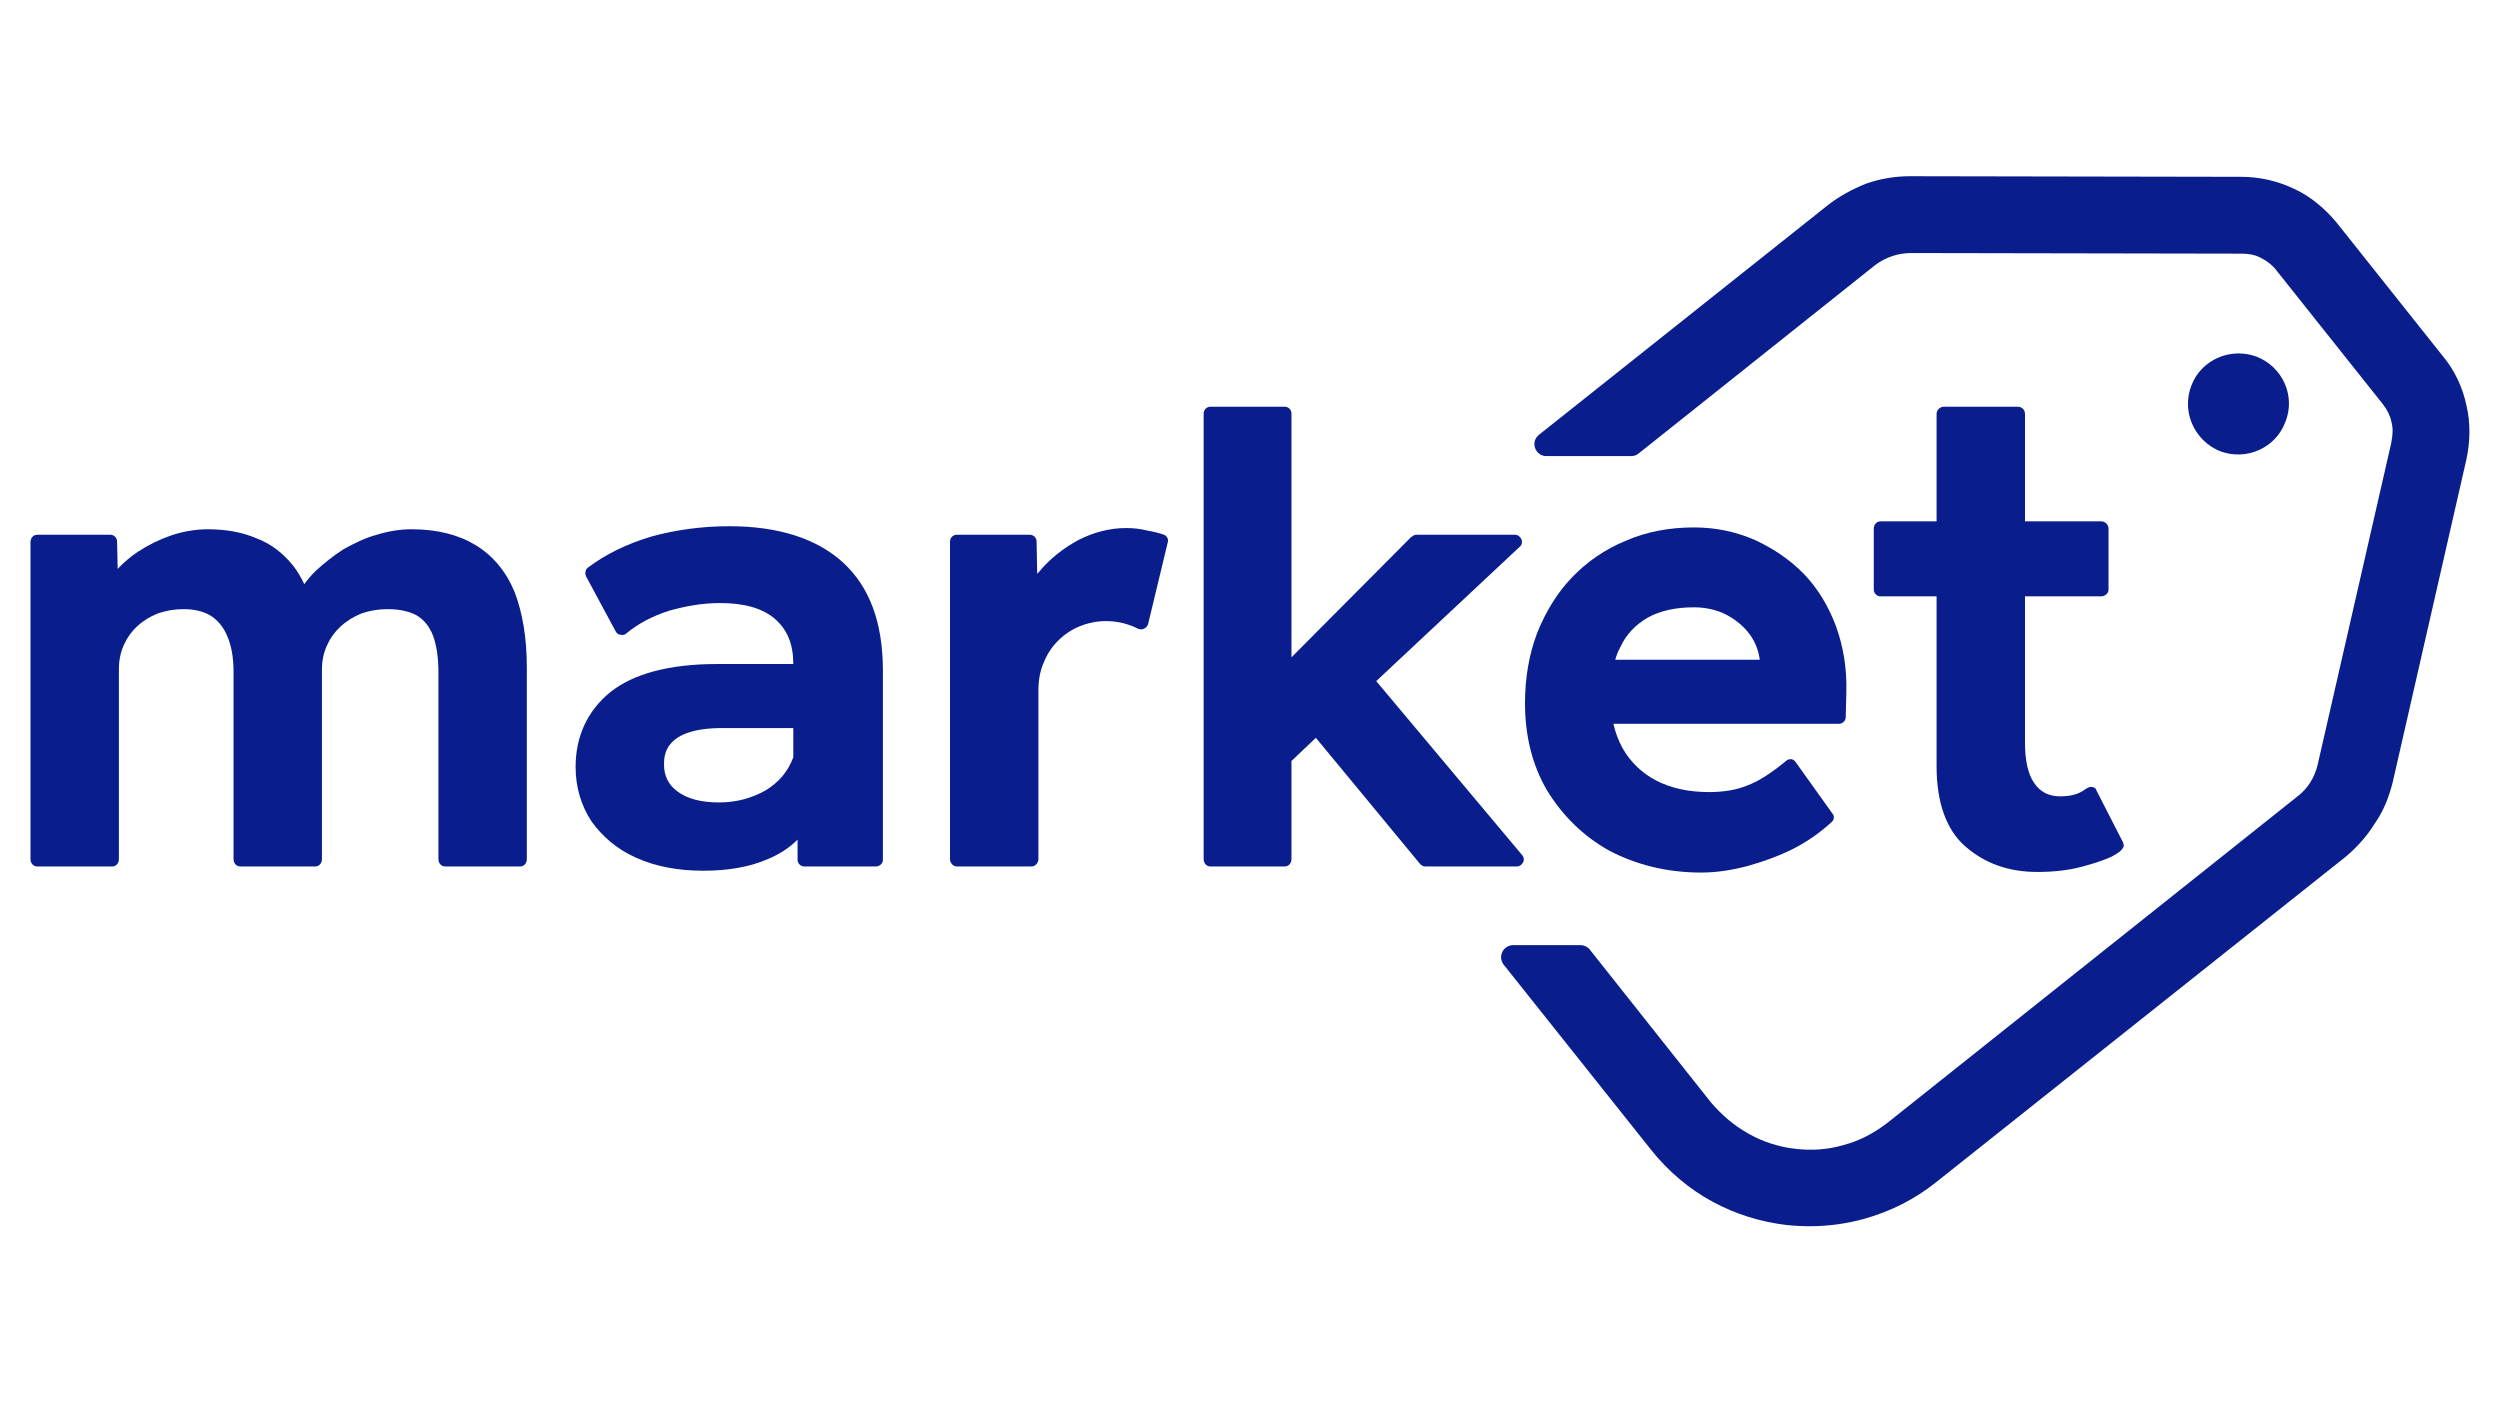
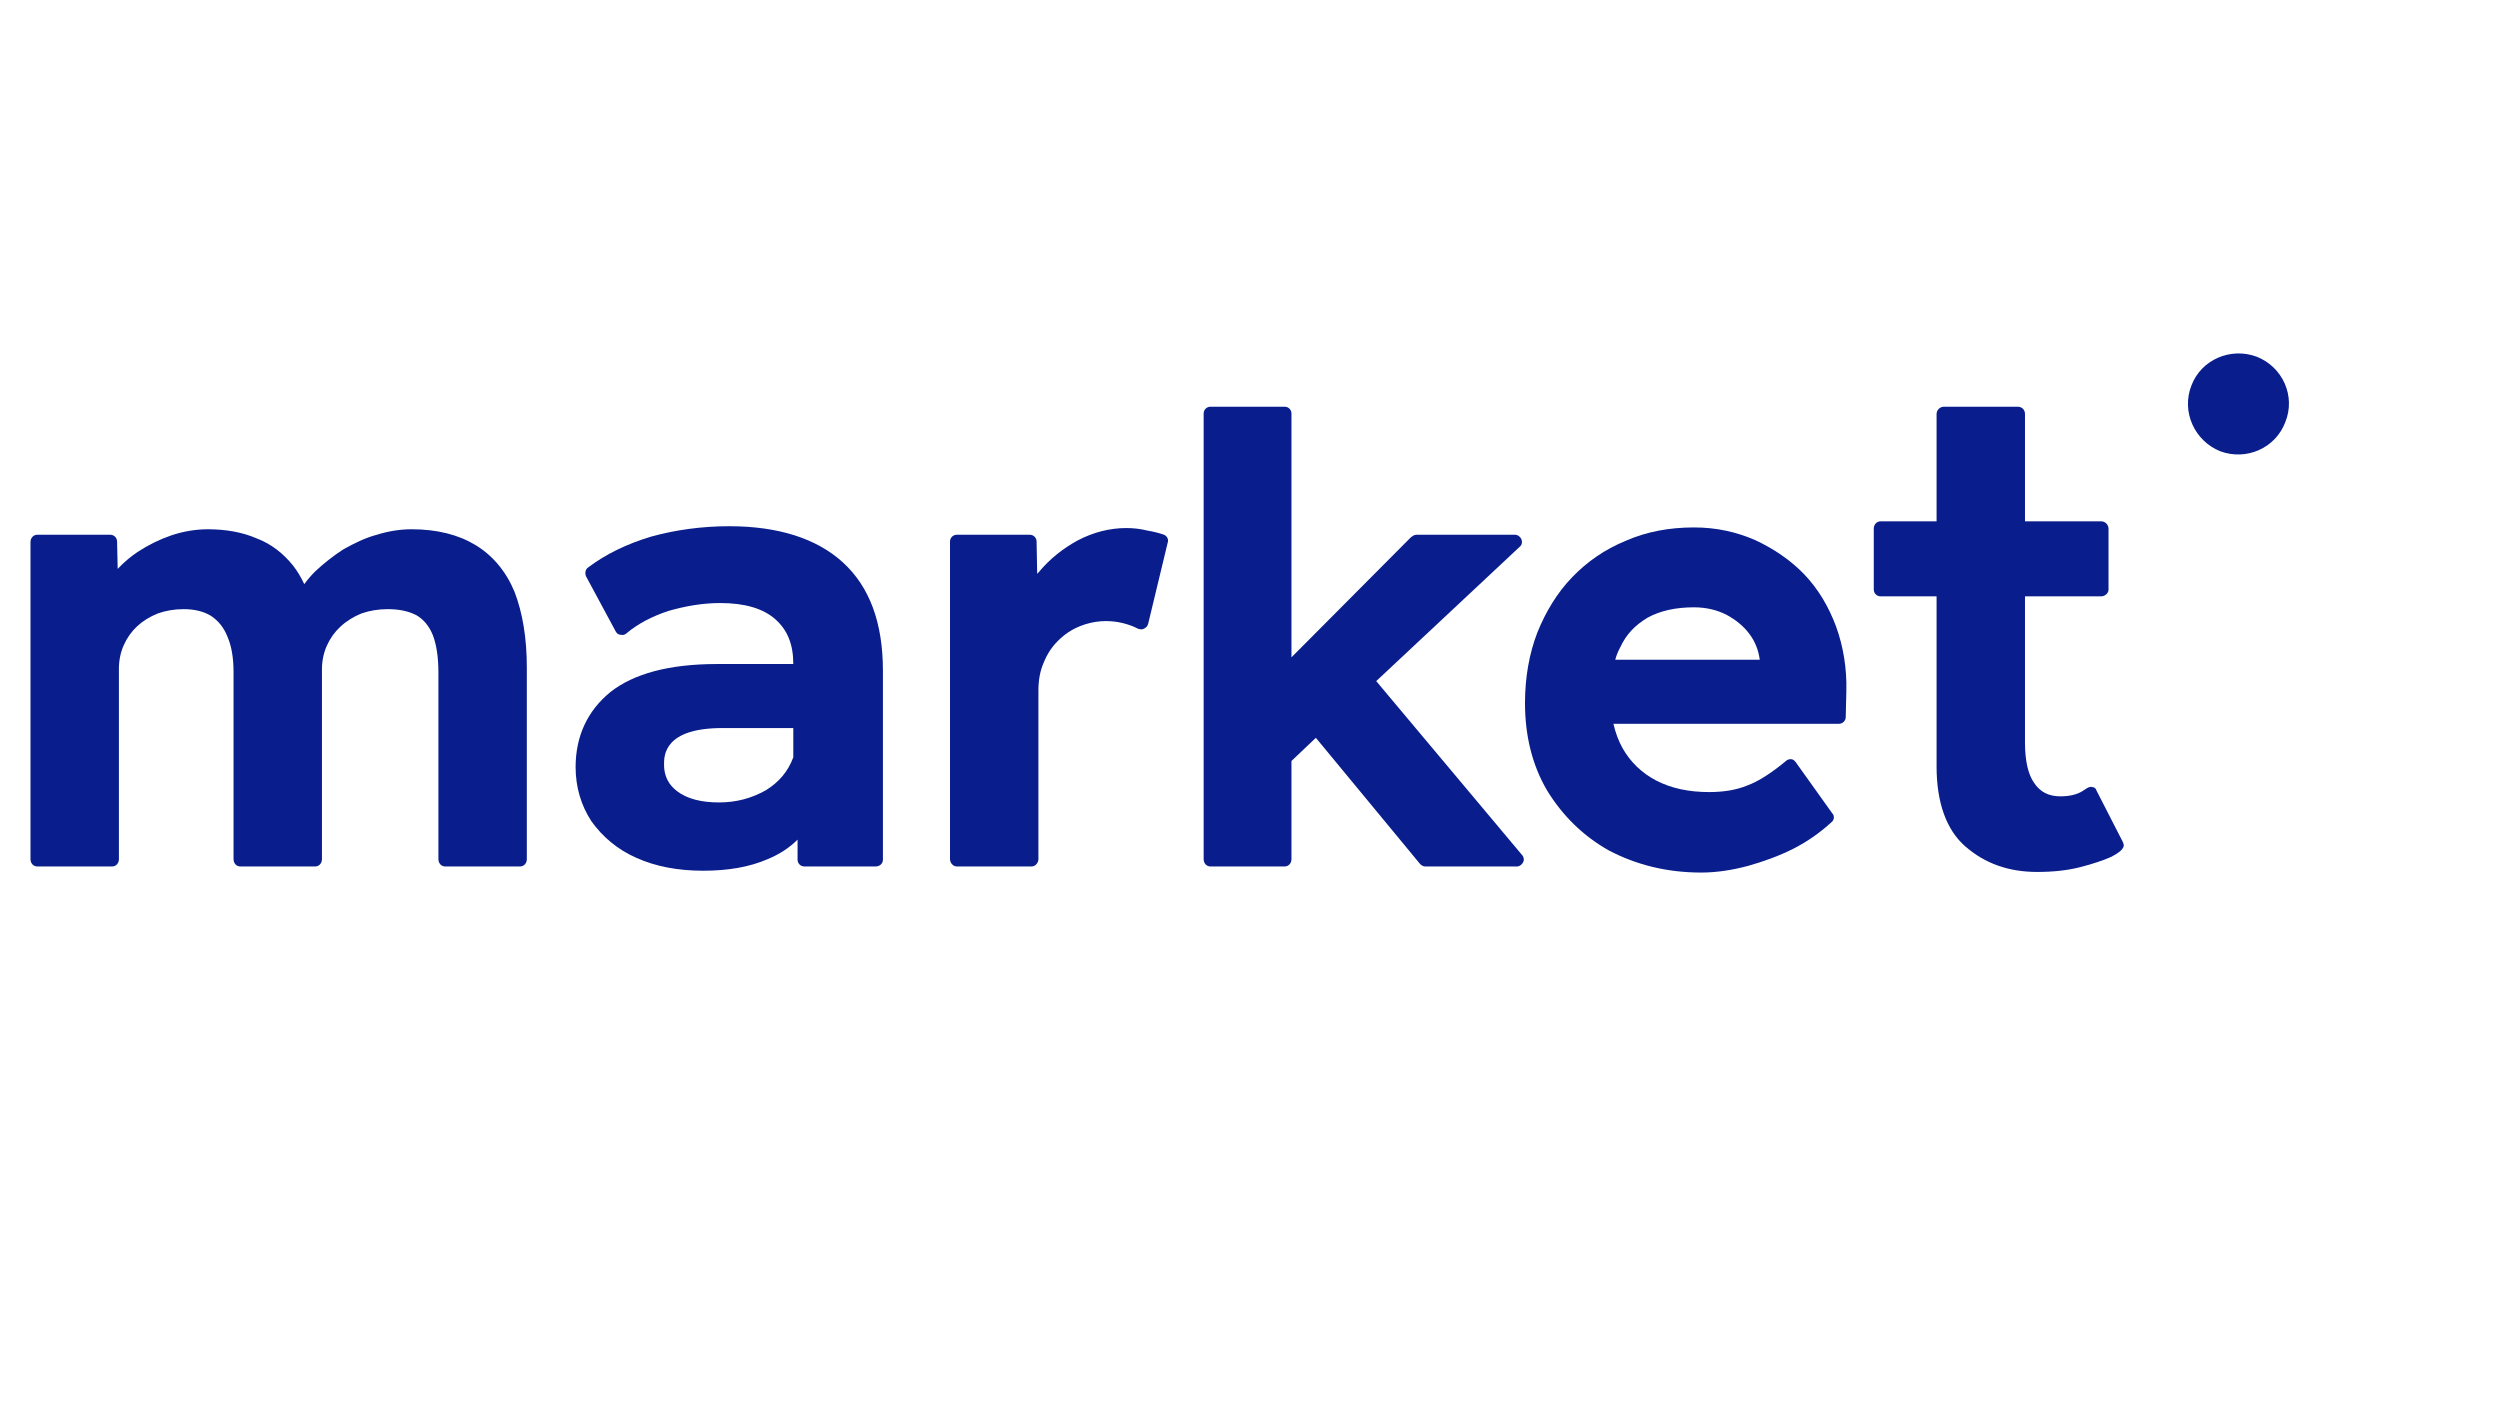
<svg xmlns="http://www.w3.org/2000/svg" version="1.2" viewBox="0 0 410 230" width="410" height="230">
  <title>logo-svg</title>
  <style>
		.s0 { fill: #091e8c } 
	</style>
  <g id="Layer">
    <g id="Layer">
      <path id="Layer" class="s0" d="m84.4 97.1c1.3 3.4 2 7.5 2 12.4v31.4c0 0.7-0.5 1.2-1.1 1.2h-12.3c-0.6 0-1.1-0.5-1.1-1.2v-30.6q0-3.7-0.9-6.1c-0.6-1.5-1.5-2.6-2.7-3.3q-1.9-1-4.7-1-2.3 0-4.3 0.7-2 0.8-3.5 2.2-1.4 1.3-2.2 3.1-0.8 1.8-0.8 3.9v31.1c0 0.7-0.5 1.2-1.1 1.2h-12.3c-0.6 0-1.1-0.5-1.1-1.2v-30.7q0-3.5-1-5.8c-0.6-1.5-1.5-2.6-2.7-3.4q-1.8-1.1-4.5-1.1-2.2 0-4.2 0.7-2 0.8-3.4 2.1-1.4 1.3-2.2 3.1-0.8 1.8-0.8 3.9v31.2c0 0.7-0.5 1.2-1.1 1.2h-12.3c-0.6 0-1.1-0.5-1.1-1.2v-52c0-0.7 0.5-1.2 1.1-1.2h12c0.6 0 1.1 0.5 1.1 1.1l0.1 4.5q1.5-1.6 3.3-2.8 2.6-1.7 5.5-2.7 3-1 6-1c3 0 5.7 0.5 8 1.5 2.4 0.9 4.4 2.5 6 4.5q1 1.3 1.8 3 0.8-1.1 1.8-2.1c1.4-1.3 2.9-2.5 4.6-3.6 1.8-1 3.6-1.9 5.5-2.4q2.9-0.9 5.7-0.9c4.2 0 7.7 0.9 10.5 2.6 2.8 1.7 5 4.3 6.4 7.7z" />
      <path id="Layer" class="s0" d="m191.5 89l-3.2 13.3c-0.1 0.4-0.4 0.7-0.7 0.8-0.3 0.2-0.7 0.1-1 0q-0.9-0.5-2.4-0.9c-2.4-0.6-4.9-0.4-7.1 0.5q-2 0.8-3.6 2.4-1.5 1.5-2.3 3.5-0.9 2-0.9 4.6v27.7c0 0.6-0.5 1.2-1.1 1.2h-12.3c-0.6 0-1.1-0.6-1.1-1.2v-52.1c0-0.6 0.5-1.1 1.1-1.1h12c0.6 0 1.1 0.5 1.1 1.1l0.1 5.3q0.1-0.1 0.2-0.2c1.9-2.3 4.1-4 6.5-5.3 2.5-1.3 5.2-2 7.9-2q1.8 0 3.4 0.4 1.7 0.3 2.8 0.7c0.5 0.2 0.8 0.8 0.6 1.3z" />
      <path id="Layer" class="s0" d="m249.6 140.2c0.3 0.3 0.4 0.8 0.2 1.2-0.2 0.4-0.6 0.7-1 0.7h-15.1c-0.3 0-0.6-0.2-0.8-0.4l-17.1-20.7-4 3.8v16.1c0 0.7-0.5 1.2-1.1 1.2h-12.2c-0.6 0-1.1-0.5-1.1-1.2v-73.1c0-0.6 0.5-1.1 1.1-1.1h12.2c0.6 0 1.1 0.5 1.1 1.1v40l19.6-19.7c0.3-0.2 0.5-0.4 0.9-0.4h16.2c0.4 0 0.8 0.3 1 0.7 0.2 0.5 0.1 1-0.3 1.3l-23.5 22z" />
      <path id="Layer" fill-rule="evenodd" class="s0" d="m301.1 102.7c1.2 3.3 1.8 6.9 1.7 10.7l-0.1 4.2c0 0.6-0.5 1.1-1.1 1.1h-37q0.5 2.2 1.5 4c1.3 2.3 3.2 4.1 5.5 5.3 2.5 1.3 5.4 1.9 8.7 1.9 2.2 0 4.4-0.3 6.3-1.1 1.9-0.7 4-2.1 6.3-4 0.2-0.2 0.5-0.3 0.8-0.3 0.3 0 0.6 0.2 0.8 0.5l6 8.4c0.4 0.4 0.3 1.1-0.1 1.4q-2.8 2.6-6.3 4.4c-2.4 1.2-4.9 2.1-7.4 2.8-2.6 0.7-5.2 1.1-7.7 1.1-5.7 0-10.7-1.3-15.1-3.6-4.3-2.4-7.7-5.8-10.2-9.9-2.4-4.1-3.6-8.9-3.6-14.3 0-4.2 0.7-8.1 2-11.5 1.4-3.5 3.3-6.6 5.7-9.1 2.5-2.6 5.4-4.6 8.8-6 3.4-1.5 7.2-2.2 11.2-2.2 3.6 0 6.9 0.7 10.1 2.1 3 1.4 5.8 3.3 8 5.6 2.3 2.4 4 5.3 5.2 8.5zm-36.2 5.5h23.7q-0.3-2.3-1.6-4.1c-1-1.4-2.4-2.5-3.9-3.3q-2.4-1.2-5.3-1.2-4.5 0-7.6 1.7c-2 1.2-3.5 2.7-4.5 4.9q-0.5 0.9-0.8 2z" />
      <g id="Layer">
        <path id="Layer" class="s0" d="m343.8 129.6l4.2 8.2c0 0 0.5 0.8 0.2 1.2-0.2 0.4-0.6 0.8-1.9 1.5q-2 0.9-5.1 1.7-3.1 0.8-7.1 0.8c-4.7 0-8.6-1.4-11.8-4.2-3.1-2.7-4.7-7.2-4.7-13.1v-27.9h-9.2c-0.6 0-1.1-0.5-1.1-1.1v-10c0-0.7 0.5-1.2 1.1-1.2h9.2v-17.6c0-0.7 0.6-1.2 1.2-1.2h12.1c0.7 0 1.2 0.5 1.2 1.2v17.6h12.5c0.7 0 1.2 0.6 1.2 1.2v10c0 0.6-0.6 1.1-1.2 1.1h-12.5v24c0 2.9 0.5 5.2 1.5 6.6 1 1.5 2.4 2.2 4.3 2.2q2.3 0 3.7-0.9 0.3-0.2 0.6-0.4c0.5-0.3 0.8-0.3 1-0.2 0.4 0 0.6 0.4 0.6 0.5z" />
      </g>
      <path id="Layer" fill-rule="evenodd" class="s0" d="m144.8 110v31c0 0.6-0.5 1.1-1.2 1.1h-11.7c-0.6 0-1.1-0.5-1.1-1.1v-3.3q-2 2-4.9 3.2c-3 1.3-6.5 1.9-10.6 1.9-4.1 0-7.8-0.7-10.9-2.1-3.2-1.4-5.6-3.5-7.4-6-1.7-2.6-2.6-5.6-2.6-8.9 0-5 1.9-9.2 5.7-12.3 3.8-3 9.6-4.6 17.5-4.6h12.5c0-3.3-1-5.6-2.9-7.3q-3-2.7-9.1-2.7c-2.9 0-5.7 0.5-8.5 1.3-2.7 0.9-5 2.1-6.9 3.7-0.2 0.2-0.6 0.3-0.9 0.2-0.4 0-0.6-0.2-0.8-0.5l-4.9-9.1c-0.2-0.5-0.1-1.1 0.3-1.4 2.9-2.2 6.4-3.9 10.4-5.1 4-1.1 8.3-1.7 12.8-1.7 8 0 14.3 2 18.6 5.9 4.4 4 6.6 9.9 6.6 17.8zm-14.7 9.4h-11.6c-9.6 0-9.6 4.5-9.6 6 0 1.8 0.7 3.3 2.2 4.4 1.6 1.2 3.9 1.8 6.8 1.8 2.9 0 5.4-0.7 7.7-2 2.1-1.3 3.6-3 4.5-5.4z" />
    </g>
    <g id="Layer">
-       <path id="Layer" class="s0" d="m404.5 75.3l-12.1 53c-0.6 2.4-1.5 4.7-2.9 6.7-1.3 2.1-2.9 3.9-4.8 5.5l-67.2 53.4c-3.5 2.8-7.5 4.8-11.8 6q-4.4 1.2-8.9 1.2-1.9 0-3.8-0.2c-4.3-0.5-8.4-1.8-12.1-3.8-3.9-2.1-7.3-5-10.1-8.5l-24.2-30.4c-1-1.3-0.1-3.2 1.6-3.2h11c0.6 0 1.2 0.3 1.5 0.7l19.9 25.1c1.8 2.1 3.9 3.9 6.3 5.2 2.3 1.3 4.9 2.1 7.5 2.4q4.1 0.5 7.9-0.6c2.7-0.7 5.1-2 7.3-3.7l67.2-53.5c1.7-1.3 2.8-3.1 3.3-5.2l12.1-52.9v-0.1c0.2-1 0.3-2.1 0-3.2-0.2-1-0.7-2-1.4-2.9l-17.5-22c-0.6-0.8-1.5-1.5-2.5-2-0.9-0.5-2-0.7-3.1-0.7h-0.1l-54.2-0.1c-2.1 0-4.2 0.7-5.9 2l-38.8 30.9q-0.5 0.4-1.2 0.4h-13.9c-1.8 0-2.7-2.3-1.2-3.5l47.3-37.6c1.9-1.5 4.1-2.7 6.4-3.6 2.3-0.8 4.7-1.2 7.2-1.2h0.1l54.2 0.1c3 0 6 0.7 8.7 2 2.6 1.2 5 3.2 6.9 5.5l17.5 22c1.9 2.3 3.2 5.1 3.8 8 0.7 2.9 0.6 6 0 8.8z" />
      <path id="Layer" class="s0" d="m374.8 69.2c-1.6 4.3-6.4 6.4-10.7 4.8-4.2-1.7-6.4-6.5-4.7-10.8 1.6-4.2 6.4-6.3 10.7-4.7 4.3 1.7 6.4 6.5 4.7 10.7z" />
    </g>
  </g>
</svg>